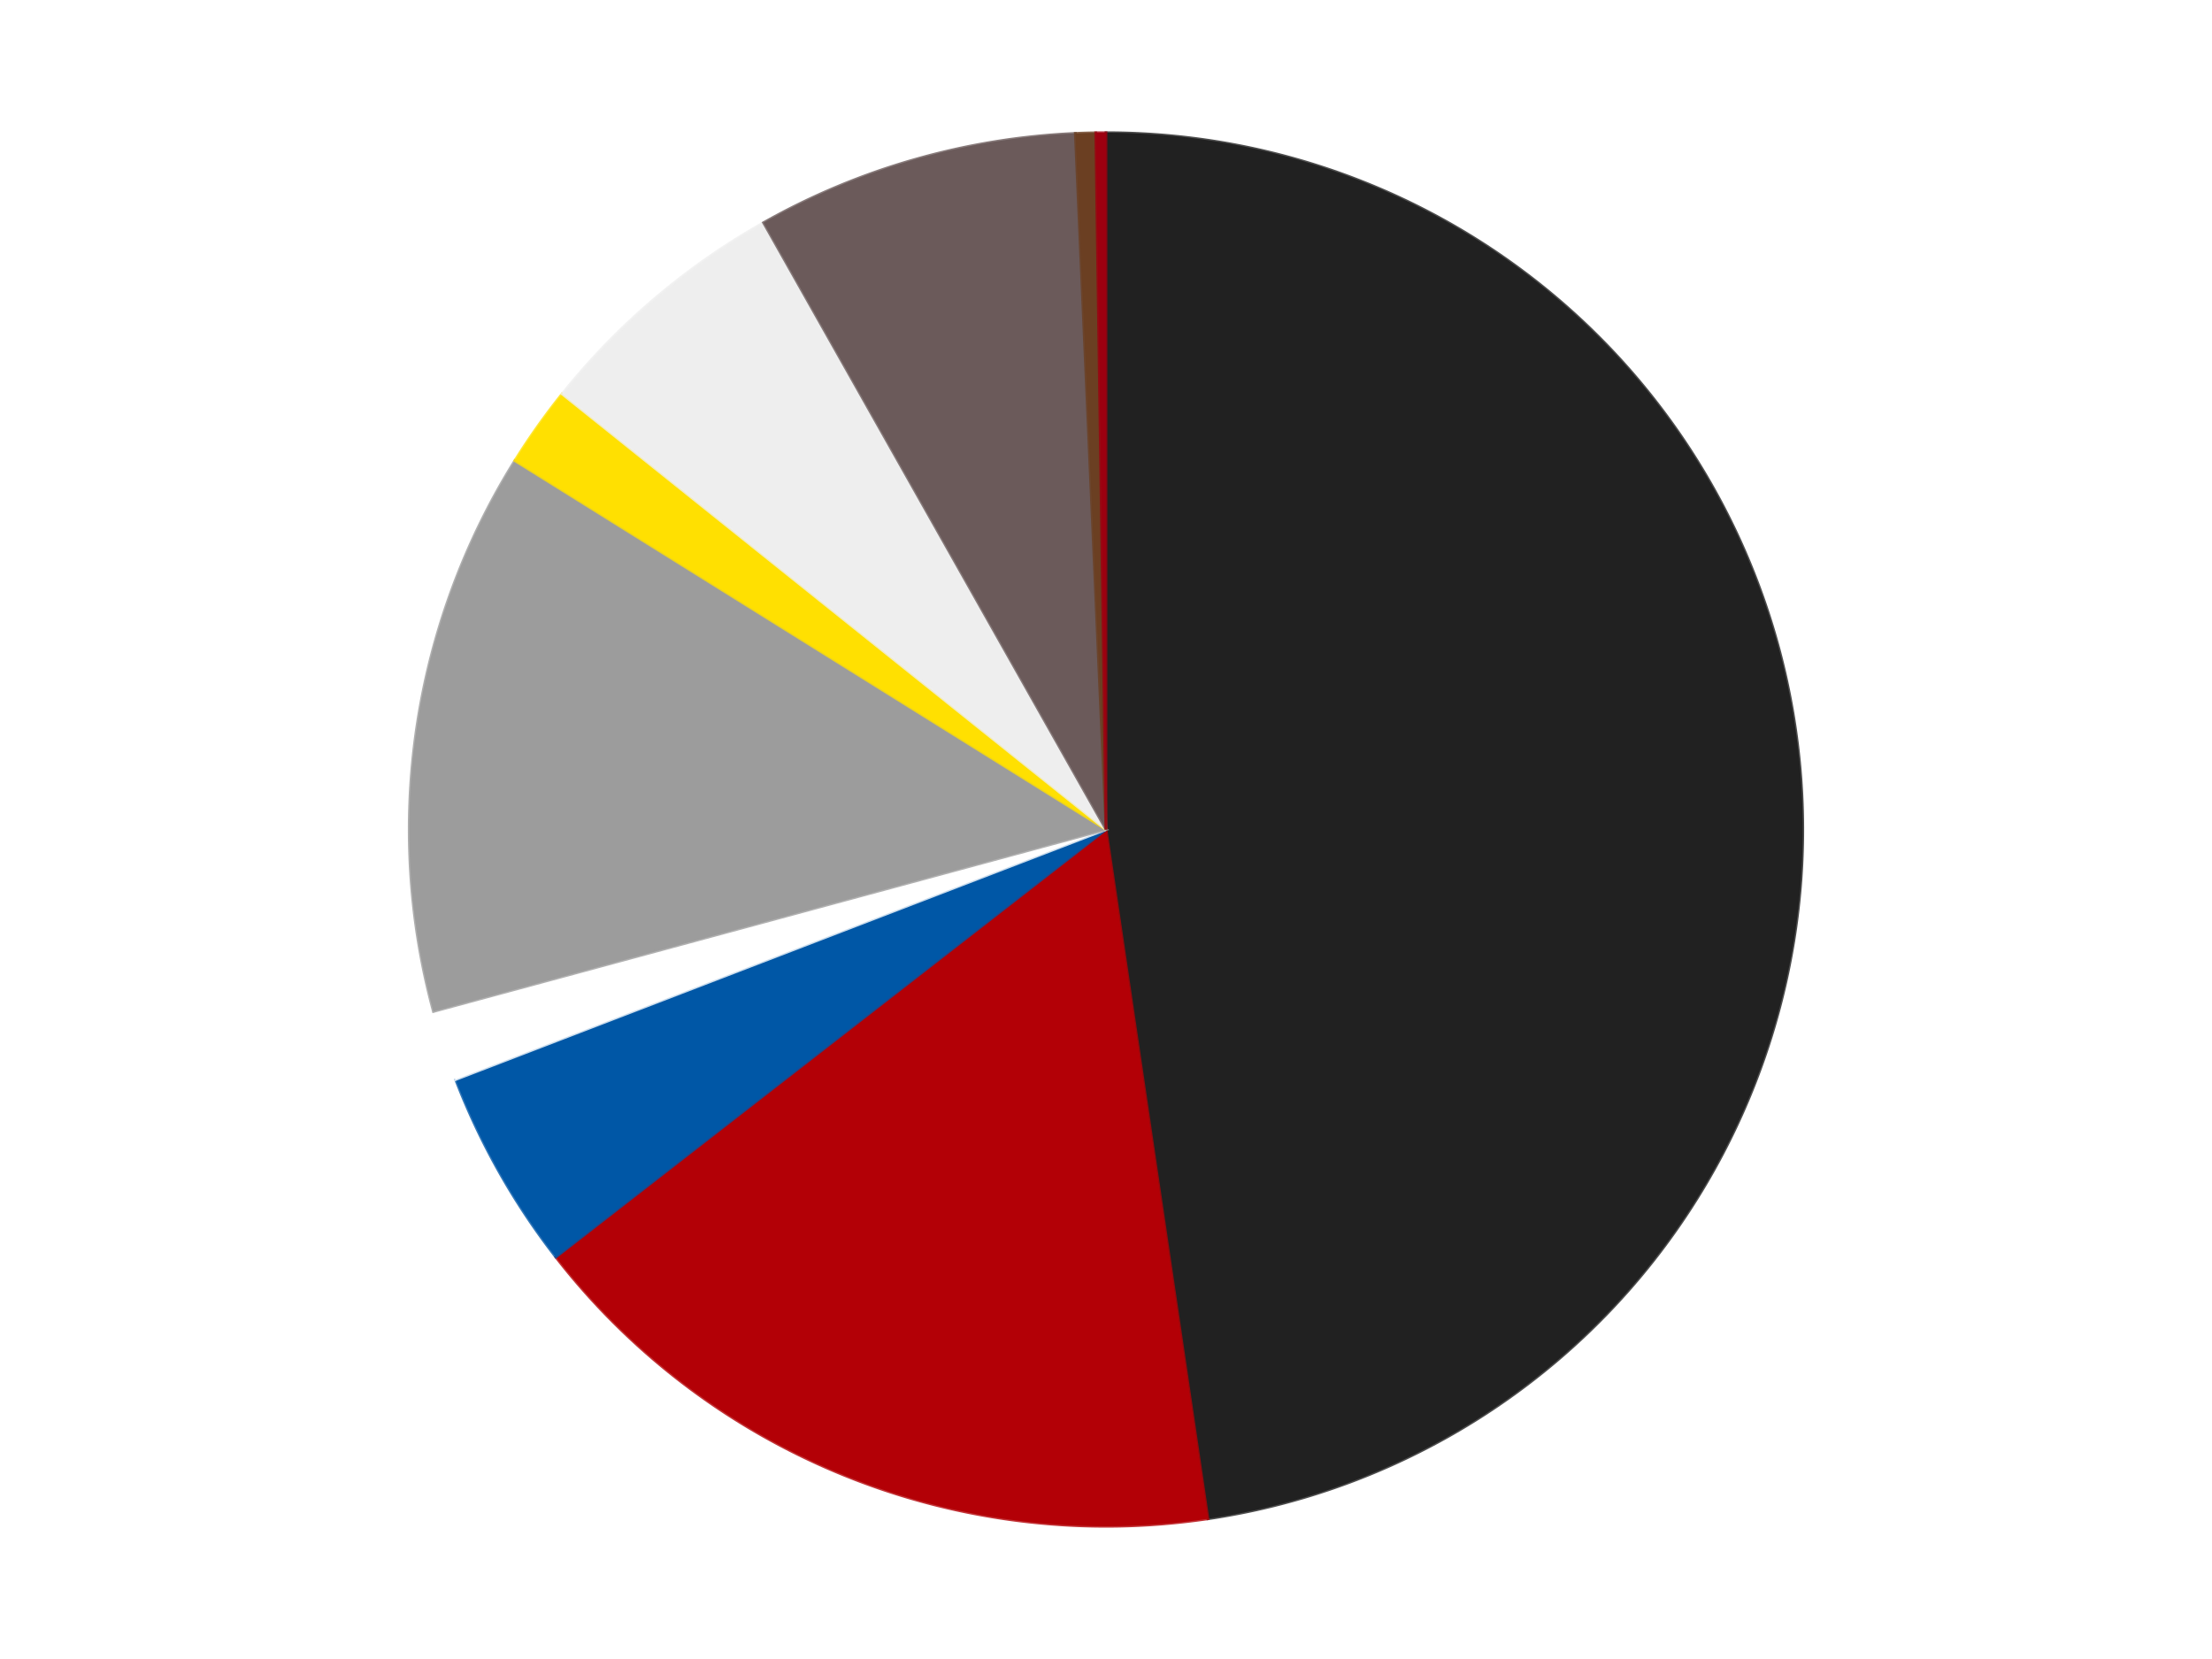
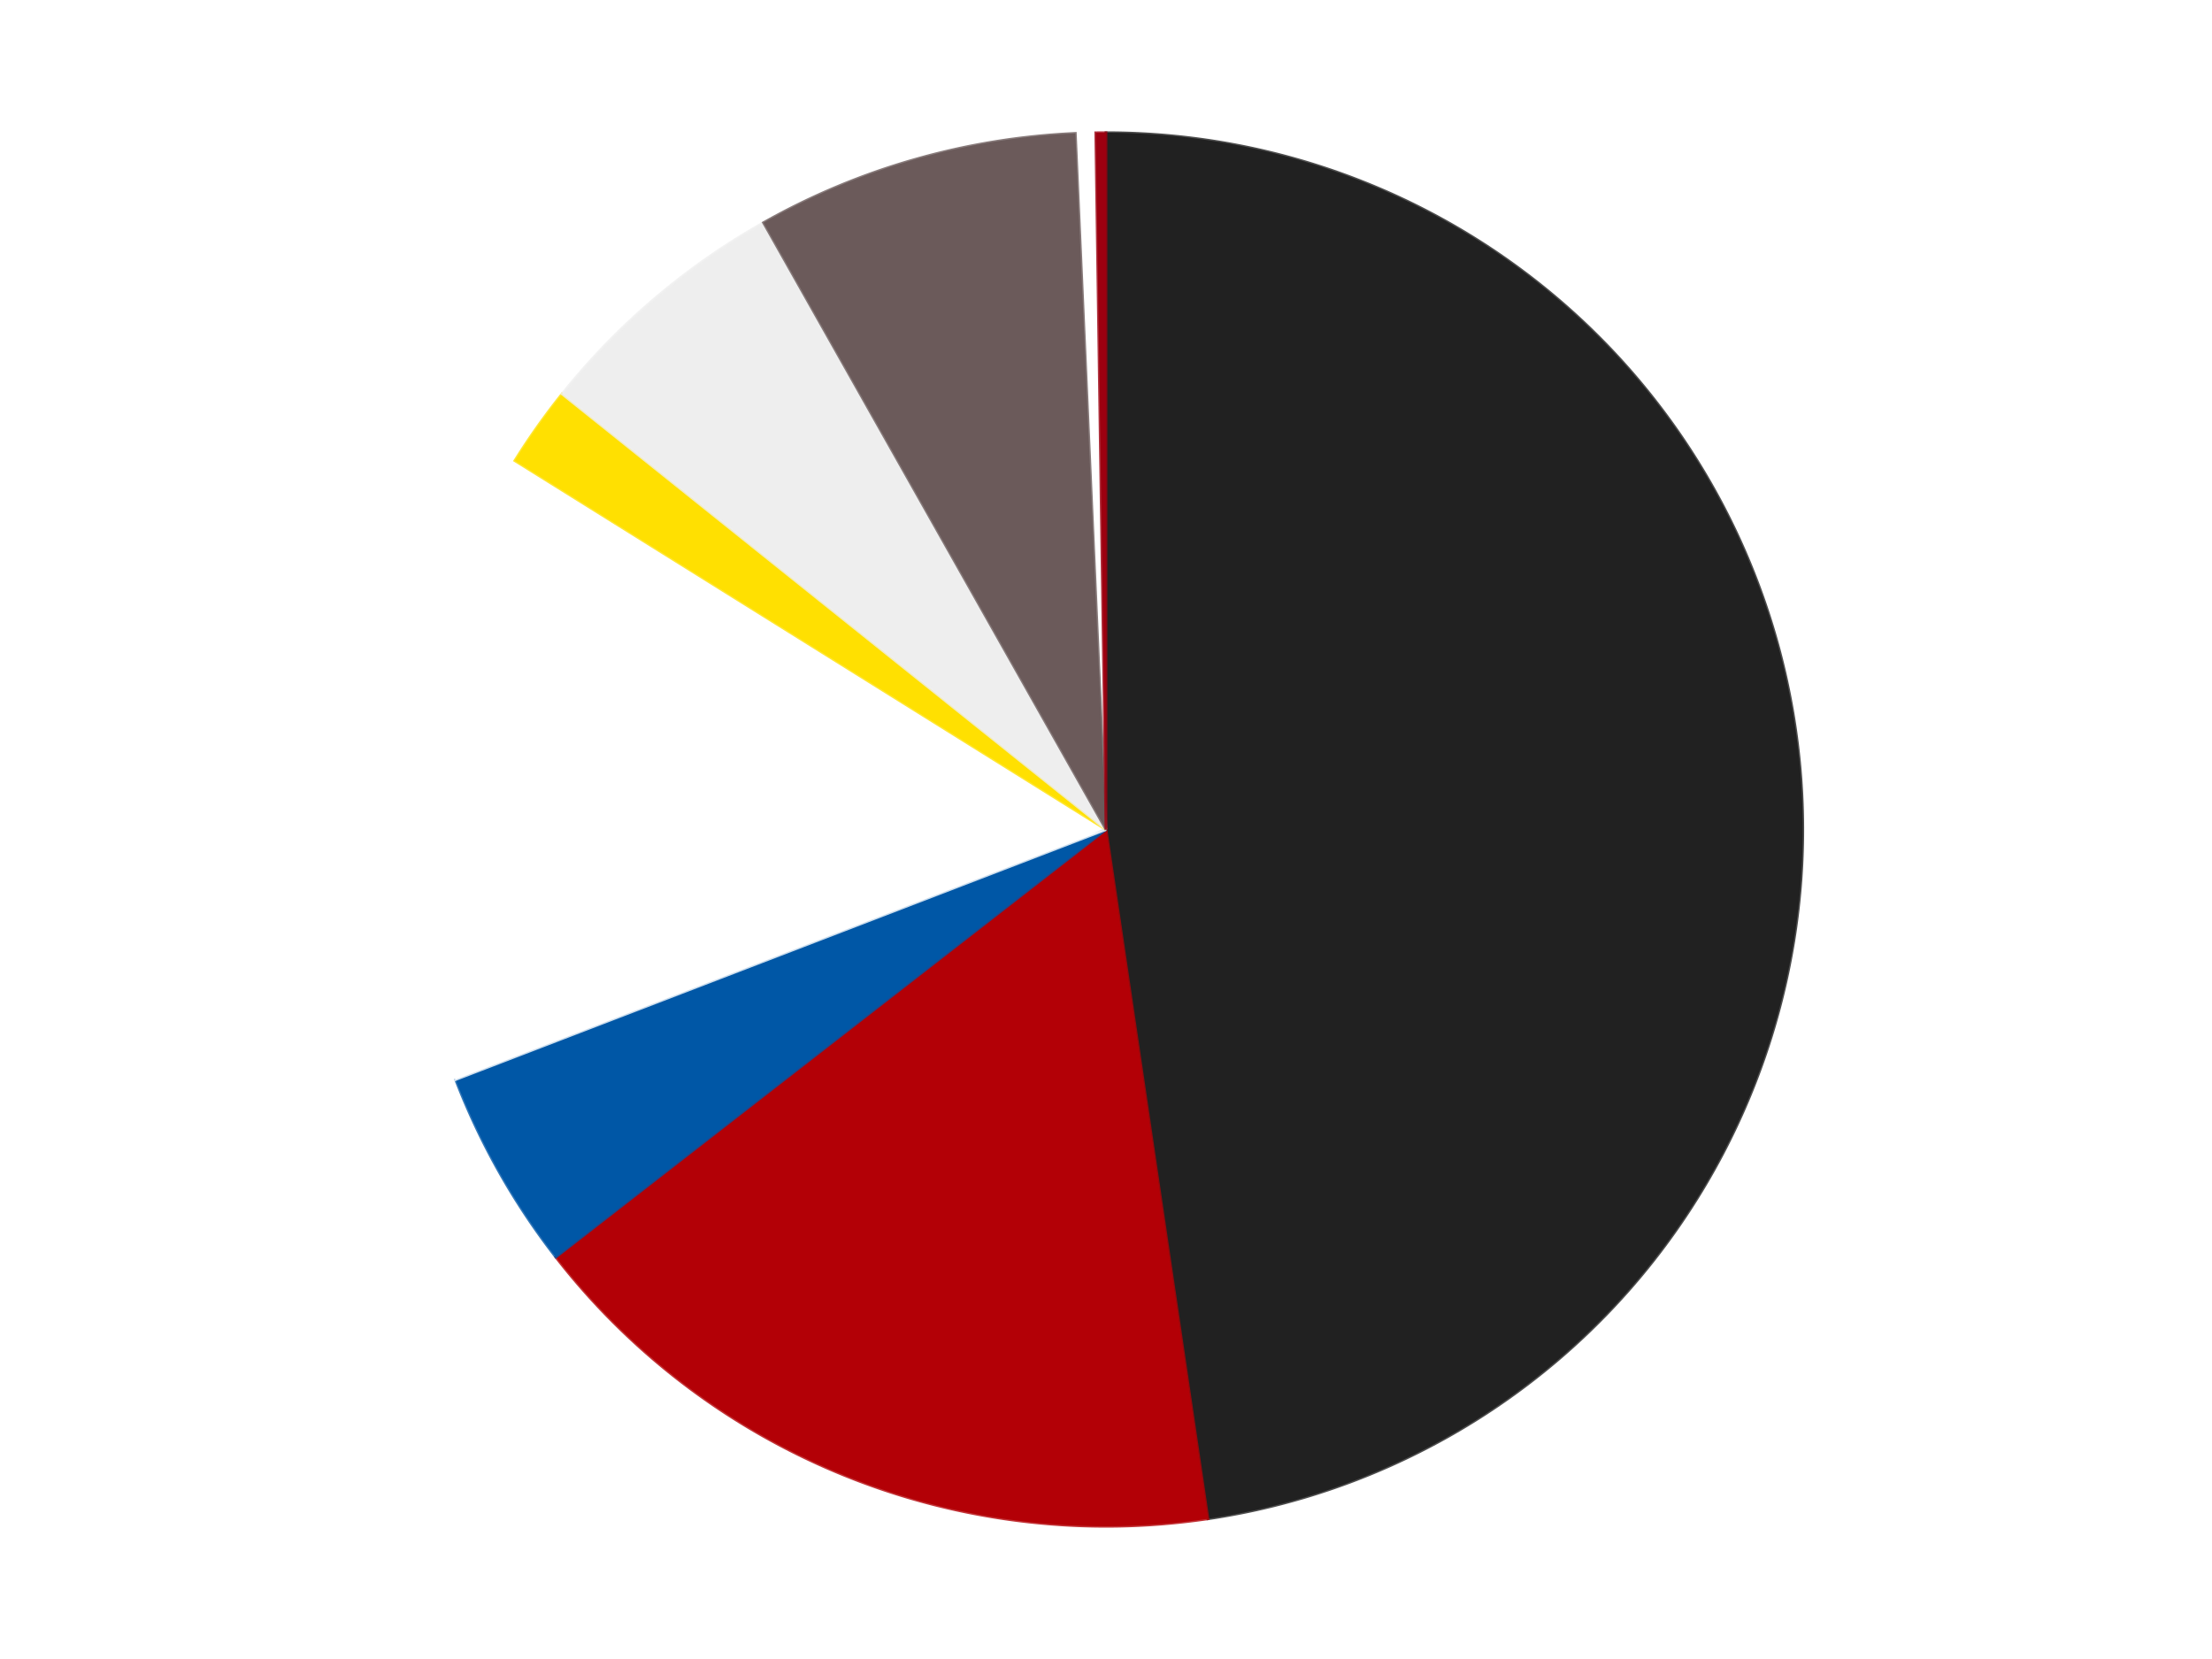
<svg xmlns="http://www.w3.org/2000/svg" xmlns:xlink="http://www.w3.org/1999/xlink" id="chart-e8e3da96-745d-46d7-8e82-d716452dec21" class="pygal-chart" viewBox="0 0 800 600">
  <defs>
    <style type="text/css">#chart-e8e3da96-745d-46d7-8e82-d716452dec21{-webkit-user-select:none;-webkit-font-smoothing:antialiased;font-family:Consolas,"Liberation Mono",Menlo,Courier,monospace}#chart-e8e3da96-745d-46d7-8e82-d716452dec21 .title{font-family:Consolas,"Liberation Mono",Menlo,Courier,monospace;font-size:16px}#chart-e8e3da96-745d-46d7-8e82-d716452dec21 .legends .legend text{font-family:Consolas,"Liberation Mono",Menlo,Courier,monospace;font-size:14px}#chart-e8e3da96-745d-46d7-8e82-d716452dec21 .axis text{font-family:Consolas,"Liberation Mono",Menlo,Courier,monospace;font-size:10px}#chart-e8e3da96-745d-46d7-8e82-d716452dec21 .axis text.major{font-family:Consolas,"Liberation Mono",Menlo,Courier,monospace;font-size:10px}#chart-e8e3da96-745d-46d7-8e82-d716452dec21 .text-overlay text.value{font-family:Consolas,"Liberation Mono",Menlo,Courier,monospace;font-size:16px}#chart-e8e3da96-745d-46d7-8e82-d716452dec21 .text-overlay text.label{font-family:Consolas,"Liberation Mono",Menlo,Courier,monospace;font-size:10px}#chart-e8e3da96-745d-46d7-8e82-d716452dec21 .tooltip{font-family:Consolas,"Liberation Mono",Menlo,Courier,monospace;font-size:14px}#chart-e8e3da96-745d-46d7-8e82-d716452dec21 text.no_data{font-family:Consolas,"Liberation Mono",Menlo,Courier,monospace;font-size:64px}
#chart-e8e3da96-745d-46d7-8e82-d716452dec21{background-color:transparent}#chart-e8e3da96-745d-46d7-8e82-d716452dec21 path,#chart-e8e3da96-745d-46d7-8e82-d716452dec21 line,#chart-e8e3da96-745d-46d7-8e82-d716452dec21 rect,#chart-e8e3da96-745d-46d7-8e82-d716452dec21 circle{-webkit-transition:150ms;-moz-transition:150ms;transition:150ms}#chart-e8e3da96-745d-46d7-8e82-d716452dec21 .graph &gt; .background{fill:transparent}#chart-e8e3da96-745d-46d7-8e82-d716452dec21 .plot &gt; .background{fill:transparent}#chart-e8e3da96-745d-46d7-8e82-d716452dec21 .graph{fill:rgba(0,0,0,.87)}#chart-e8e3da96-745d-46d7-8e82-d716452dec21 text.no_data{fill:rgba(0,0,0,1)}#chart-e8e3da96-745d-46d7-8e82-d716452dec21 .title{fill:rgba(0,0,0,1)}#chart-e8e3da96-745d-46d7-8e82-d716452dec21 .legends .legend text{fill:rgba(0,0,0,.87)}#chart-e8e3da96-745d-46d7-8e82-d716452dec21 .legends .legend:hover text{fill:rgba(0,0,0,1)}#chart-e8e3da96-745d-46d7-8e82-d716452dec21 .axis .line{stroke:rgba(0,0,0,1)}#chart-e8e3da96-745d-46d7-8e82-d716452dec21 .axis .guide.line{stroke:rgba(0,0,0,.54)}#chart-e8e3da96-745d-46d7-8e82-d716452dec21 .axis .major.line{stroke:rgba(0,0,0,.87)}#chart-e8e3da96-745d-46d7-8e82-d716452dec21 .axis text.major{fill:rgba(0,0,0,1)}#chart-e8e3da96-745d-46d7-8e82-d716452dec21 .axis.y .guides:hover .guide.line,#chart-e8e3da96-745d-46d7-8e82-d716452dec21 .line-graph .axis.x .guides:hover .guide.line,#chart-e8e3da96-745d-46d7-8e82-d716452dec21 .stackedline-graph .axis.x .guides:hover .guide.line,#chart-e8e3da96-745d-46d7-8e82-d716452dec21 .xy-graph .axis.x .guides:hover .guide.line{stroke:rgba(0,0,0,1)}#chart-e8e3da96-745d-46d7-8e82-d716452dec21 .axis .guides:hover text{fill:rgba(0,0,0,1)}#chart-e8e3da96-745d-46d7-8e82-d716452dec21 .reactive{fill-opacity:1.0;stroke-opacity:.8;stroke-width:1}#chart-e8e3da96-745d-46d7-8e82-d716452dec21 .ci{stroke:rgba(0,0,0,.87)}#chart-e8e3da96-745d-46d7-8e82-d716452dec21 .reactive.active,#chart-e8e3da96-745d-46d7-8e82-d716452dec21 .active .reactive{fill-opacity:0.6;stroke-opacity:.9;stroke-width:4}#chart-e8e3da96-745d-46d7-8e82-d716452dec21 .ci .reactive.active{stroke-width:1.5}#chart-e8e3da96-745d-46d7-8e82-d716452dec21 .series text{fill:rgba(0,0,0,1)}#chart-e8e3da96-745d-46d7-8e82-d716452dec21 .tooltip rect{fill:transparent;stroke:rgba(0,0,0,1);-webkit-transition:opacity 150ms;-moz-transition:opacity 150ms;transition:opacity 150ms}#chart-e8e3da96-745d-46d7-8e82-d716452dec21 .tooltip .label{fill:rgba(0,0,0,.87)}#chart-e8e3da96-745d-46d7-8e82-d716452dec21 .tooltip .label{fill:rgba(0,0,0,.87)}#chart-e8e3da96-745d-46d7-8e82-d716452dec21 .tooltip .legend{font-size:.8em;fill:rgba(0,0,0,.54)}#chart-e8e3da96-745d-46d7-8e82-d716452dec21 .tooltip .x_label{font-size:.6em;fill:rgba(0,0,0,1)}#chart-e8e3da96-745d-46d7-8e82-d716452dec21 .tooltip .xlink{font-size:.5em;text-decoration:underline}#chart-e8e3da96-745d-46d7-8e82-d716452dec21 .tooltip .value{font-size:1.5em}#chart-e8e3da96-745d-46d7-8e82-d716452dec21 .bound{font-size:.5em}#chart-e8e3da96-745d-46d7-8e82-d716452dec21 .max-value{font-size:.75em;fill:rgba(0,0,0,.54)}#chart-e8e3da96-745d-46d7-8e82-d716452dec21 .map-element{fill:transparent;stroke:rgba(0,0,0,.54) !important}#chart-e8e3da96-745d-46d7-8e82-d716452dec21 .map-element .reactive{fill-opacity:inherit;stroke-opacity:inherit}#chart-e8e3da96-745d-46d7-8e82-d716452dec21 .color-0,#chart-e8e3da96-745d-46d7-8e82-d716452dec21 .color-0 a:visited{stroke:#F44336;fill:#F44336}#chart-e8e3da96-745d-46d7-8e82-d716452dec21 .color-1,#chart-e8e3da96-745d-46d7-8e82-d716452dec21 .color-1 a:visited{stroke:#3F51B5;fill:#3F51B5}#chart-e8e3da96-745d-46d7-8e82-d716452dec21 .color-2,#chart-e8e3da96-745d-46d7-8e82-d716452dec21 .color-2 a:visited{stroke:#009688;fill:#009688}#chart-e8e3da96-745d-46d7-8e82-d716452dec21 .color-3,#chart-e8e3da96-745d-46d7-8e82-d716452dec21 .color-3 a:visited{stroke:#FFC107;fill:#FFC107}#chart-e8e3da96-745d-46d7-8e82-d716452dec21 .color-4,#chart-e8e3da96-745d-46d7-8e82-d716452dec21 .color-4 a:visited{stroke:#FF5722;fill:#FF5722}#chart-e8e3da96-745d-46d7-8e82-d716452dec21 .color-5,#chart-e8e3da96-745d-46d7-8e82-d716452dec21 .color-5 a:visited{stroke:#9C27B0;fill:#9C27B0}#chart-e8e3da96-745d-46d7-8e82-d716452dec21 .color-6,#chart-e8e3da96-745d-46d7-8e82-d716452dec21 .color-6 a:visited{stroke:#03A9F4;fill:#03A9F4}#chart-e8e3da96-745d-46d7-8e82-d716452dec21 .color-7,#chart-e8e3da96-745d-46d7-8e82-d716452dec21 .color-7 a:visited{stroke:#8BC34A;fill:#8BC34A}#chart-e8e3da96-745d-46d7-8e82-d716452dec21 .color-8,#chart-e8e3da96-745d-46d7-8e82-d716452dec21 .color-8 a:visited{stroke:#FF9800;fill:#FF9800}#chart-e8e3da96-745d-46d7-8e82-d716452dec21 .color-9,#chart-e8e3da96-745d-46d7-8e82-d716452dec21 .color-9 a:visited{stroke:#E91E63;fill:#E91E63}#chart-e8e3da96-745d-46d7-8e82-d716452dec21 .text-overlay .color-0 text{fill:black}#chart-e8e3da96-745d-46d7-8e82-d716452dec21 .text-overlay .color-1 text{fill:black}#chart-e8e3da96-745d-46d7-8e82-d716452dec21 .text-overlay .color-2 text{fill:black}#chart-e8e3da96-745d-46d7-8e82-d716452dec21 .text-overlay .color-3 text{fill:black}#chart-e8e3da96-745d-46d7-8e82-d716452dec21 .text-overlay .color-4 text{fill:black}#chart-e8e3da96-745d-46d7-8e82-d716452dec21 .text-overlay .color-5 text{fill:black}#chart-e8e3da96-745d-46d7-8e82-d716452dec21 .text-overlay .color-6 text{fill:black}#chart-e8e3da96-745d-46d7-8e82-d716452dec21 .text-overlay .color-7 text{fill:black}#chart-e8e3da96-745d-46d7-8e82-d716452dec21 .text-overlay .color-8 text{fill:black}#chart-e8e3da96-745d-46d7-8e82-d716452dec21 .text-overlay .color-9 text{fill:black}
#chart-e8e3da96-745d-46d7-8e82-d716452dec21 text.no_data{text-anchor:middle}#chart-e8e3da96-745d-46d7-8e82-d716452dec21 .guide.line{fill:none}#chart-e8e3da96-745d-46d7-8e82-d716452dec21 .centered{text-anchor:middle}#chart-e8e3da96-745d-46d7-8e82-d716452dec21 .title{text-anchor:middle}#chart-e8e3da96-745d-46d7-8e82-d716452dec21 .legends .legend text{fill-opacity:1}#chart-e8e3da96-745d-46d7-8e82-d716452dec21 .axis.x text{text-anchor:middle}#chart-e8e3da96-745d-46d7-8e82-d716452dec21 .axis.x:not(.web) text[transform]{text-anchor:start}#chart-e8e3da96-745d-46d7-8e82-d716452dec21 .axis.x:not(.web) text[transform].backwards{text-anchor:end}#chart-e8e3da96-745d-46d7-8e82-d716452dec21 .axis.y text{text-anchor:end}#chart-e8e3da96-745d-46d7-8e82-d716452dec21 .axis.y text[transform].backwards{text-anchor:start}#chart-e8e3da96-745d-46d7-8e82-d716452dec21 .axis.y2 text{text-anchor:start}#chart-e8e3da96-745d-46d7-8e82-d716452dec21 .axis.y2 text[transform].backwards{text-anchor:end}#chart-e8e3da96-745d-46d7-8e82-d716452dec21 .axis .guide.line{stroke-dasharray:4,4;stroke:black}#chart-e8e3da96-745d-46d7-8e82-d716452dec21 .axis .major.guide.line{stroke-dasharray:6,6;stroke:black}#chart-e8e3da96-745d-46d7-8e82-d716452dec21 .horizontal .axis.y .guide.line,#chart-e8e3da96-745d-46d7-8e82-d716452dec21 .horizontal .axis.y2 .guide.line,#chart-e8e3da96-745d-46d7-8e82-d716452dec21 .vertical .axis.x .guide.line{opacity:0}#chart-e8e3da96-745d-46d7-8e82-d716452dec21 .horizontal .axis.always_show .guide.line,#chart-e8e3da96-745d-46d7-8e82-d716452dec21 .vertical .axis.always_show .guide.line{opacity:1 !important}#chart-e8e3da96-745d-46d7-8e82-d716452dec21 .axis.y .guides:hover .guide.line,#chart-e8e3da96-745d-46d7-8e82-d716452dec21 .axis.y2 .guides:hover .guide.line,#chart-e8e3da96-745d-46d7-8e82-d716452dec21 .axis.x .guides:hover .guide.line{opacity:1}#chart-e8e3da96-745d-46d7-8e82-d716452dec21 .axis .guides:hover text{opacity:1}#chart-e8e3da96-745d-46d7-8e82-d716452dec21 .nofill{fill:none}#chart-e8e3da96-745d-46d7-8e82-d716452dec21 .subtle-fill{fill-opacity:.2}#chart-e8e3da96-745d-46d7-8e82-d716452dec21 .dot{stroke-width:1px;fill-opacity:1;stroke-opacity:1}#chart-e8e3da96-745d-46d7-8e82-d716452dec21 .dot.active{stroke-width:5px}#chart-e8e3da96-745d-46d7-8e82-d716452dec21 .dot.negative{fill:transparent}#chart-e8e3da96-745d-46d7-8e82-d716452dec21 text,#chart-e8e3da96-745d-46d7-8e82-d716452dec21 tspan{stroke:none !important}#chart-e8e3da96-745d-46d7-8e82-d716452dec21 .series text.active{opacity:1}#chart-e8e3da96-745d-46d7-8e82-d716452dec21 .tooltip rect{fill-opacity:.95;stroke-width:.5}#chart-e8e3da96-745d-46d7-8e82-d716452dec21 .tooltip text{fill-opacity:1}#chart-e8e3da96-745d-46d7-8e82-d716452dec21 .showable{visibility:hidden}#chart-e8e3da96-745d-46d7-8e82-d716452dec21 .showable.shown{visibility:visible}#chart-e8e3da96-745d-46d7-8e82-d716452dec21 .gauge-background{fill:rgba(229,229,229,1);stroke:none}#chart-e8e3da96-745d-46d7-8e82-d716452dec21 .bg-lines{stroke:transparent;stroke-width:2px}</style>
    <script type="text/javascript">window.pygal = window.pygal || {};window.pygal.config = window.pygal.config || {};window.pygal.config['e8e3da96-745d-46d7-8e82-d716452dec21'] = {"allow_interruptions": false, "box_mode": "extremes", "classes": ["pygal-chart"], "css": ["file://style.css", "file://graph.css"], "defs": [], "disable_xml_declaration": false, "dots_size": 2.5, "dynamic_print_values": false, "explicit_size": false, "fill": false, "force_uri_protocol": "https", "formatter": null, "half_pie": false, "height": 600, "include_x_axis": false, "inner_radius": 0, "interpolate": null, "interpolation_parameters": {}, "interpolation_precision": 250, "inverse_y_axis": false, "js": ["//kozea.github.io/pygal.js/2.0.x/pygal-tooltips.min.js"], "legend_at_bottom": false, "legend_at_bottom_columns": null, "legend_box_size": 12, "logarithmic": false, "margin": 20, "margin_bottom": null, "margin_left": null, "margin_right": null, "margin_top": null, "max_scale": 16, "min_scale": 4, "missing_value_fill_truncation": "x", "no_data_text": "No data", "no_prefix": false, "order_min": null, "pretty_print": false, "print_labels": false, "print_values": false, "print_values_position": "center", "print_zeroes": true, "range": null, "rounded_bars": null, "secondary_range": null, "show_dots": true, "show_legend": false, "show_minor_x_labels": true, "show_minor_y_labels": true, "show_only_major_dots": false, "show_x_guides": false, "show_x_labels": true, "show_y_guides": true, "show_y_labels": true, "spacing": 10, "stack_from_top": false, "strict": false, "stroke": true, "stroke_style": null, "style": {"background": "transparent", "ci_colors": [], "colors": ["#F44336", "#3F51B5", "#009688", "#FFC107", "#FF5722", "#9C27B0", "#03A9F4", "#8BC34A", "#FF9800", "#E91E63", "#2196F3", "#4CAF50", "#FFEB3B", "#673AB7", "#00BCD4", "#CDDC39", "#9E9E9E", "#607D8B"], "dot_opacity": "1", "font_family": "Consolas, \"Liberation Mono\", Menlo, Courier, monospace", "foreground": "rgba(0, 0, 0, .87)", "foreground_strong": "rgba(0, 0, 0, 1)", "foreground_subtle": "rgba(0, 0, 0, .54)", "guide_stroke_color": "black", "guide_stroke_dasharray": "4,4", "label_font_family": "Consolas, \"Liberation Mono\", Menlo, Courier, monospace", "label_font_size": 10, "legend_font_family": "Consolas, \"Liberation Mono\", Menlo, Courier, monospace", "legend_font_size": 14, "major_guide_stroke_color": "black", "major_guide_stroke_dasharray": "6,6", "major_label_font_family": "Consolas, \"Liberation Mono\", Menlo, Courier, monospace", "major_label_font_size": 10, "no_data_font_family": "Consolas, \"Liberation Mono\", Menlo, Courier, monospace", "no_data_font_size": 64, "opacity": "1.0", "opacity_hover": "0.6", "plot_background": "transparent", "stroke_opacity": ".8", "stroke_opacity_hover": ".9", "stroke_width": "1", "stroke_width_hover": "4", "title_font_family": "Consolas, \"Liberation Mono\", Menlo, Courier, monospace", "title_font_size": 16, "tooltip_font_family": "Consolas, \"Liberation Mono\", Menlo, Courier, monospace", "tooltip_font_size": 14, "transition": "150ms", "value_background": "rgba(229, 229, 229, 1)", "value_colors": [], "value_font_family": "Consolas, \"Liberation Mono\", Menlo, Courier, monospace", "value_font_size": 16, "value_label_font_family": "Consolas, \"Liberation Mono\", Menlo, Courier, monospace", "value_label_font_size": 10}, "title": null, "tooltip_border_radius": 0, "tooltip_fancy_mode": true, "truncate_label": null, "truncate_legend": null, "width": 800, "x_label_rotation": 0, "x_labels": null, "x_labels_major": null, "x_labels_major_count": null, "x_labels_major_every": null, "x_title": null, "xrange": null, "y_label_rotation": 0, "y_labels": null, "y_labels_major": null, "y_labels_major_count": null, "y_labels_major_every": null, "y_title": null, "zero": 0, "legends": ["Black", "Red", "Blue", "White", "Light Gray", "Yellow", "Trans-Clear", "Dark Gray", "Brown", "Trans-Red"]}</script>
    <script type="text/javascript" xlink:href="https://kozea.github.io/pygal.js/2.0.x/pygal-tooltips.min.js" />
  </defs>
  <title>Pygal</title>
  <g class="graph pie-graph vertical">
    <rect x="0" y="0" width="800" height="600" class="background" />
    <g transform="translate(20, 20)" class="plot">
      <rect x="0" y="0" width="760" height="560" class="background" />
      <g class="series serie-0 color-0">
        <g class="slices">
          <g class="slice" style="fill: #212121; stroke: #212121">
-             <path d="M380 28 A252 252 0 0 1 416.862 529.289 L380 280 A0 0 0 0 0 380 280 z" class="slice reactive tooltip-trigger" />
+             <path d="M380 28 A252 252 0 0 1 416.862 529.289 A0 0 0 0 0 380 280 z" class="slice reactive tooltip-trigger" />
            <desc class="value">204</desc>
            <desc class="x centered">505.6607203927264</desc>
            <desc class="y centered">270.7596888374345</desc>
          </g>
        </g>
      </g>
      <g class="series serie-1 color-1">
        <g class="slices">
          <g class="slice" style="fill: #B30006; stroke: #B30006">
            <path d="M416.862 529.289 A252 252 0 0 1 181.017 434.628 L380 280 A0 0 0 0 0 380 280 z" class="slice reactive tooltip-trigger" />
            <desc class="value">72</desc>
            <desc class="x centered">333.0664749954809</desc>
            <desc class="y centered">396.9326482666419</desc>
          </g>
        </g>
      </g>
      <g class="series serie-2 color-2">
        <g class="slices">
          <g class="slice" style="fill: #0057A6; stroke: #0057A6">
            <path d="M181.017 434.628 A252 252 0 0 1 144.782 370.424 L380 280 A0 0 0 0 0 380 280 z" class="slice reactive tooltip-trigger" />
            <desc class="value">20</desc>
            <desc class="x centered">270.26946056239456</desc>
            <desc class="y centered">341.92906195585493</desc>
          </g>
        </g>
      </g>
      <g class="series serie-3 color-3">
        <g class="slices">
          <g class="slice" style="fill: #FFFFFF; stroke: #FFFFFF">
            <path d="M144.782 370.424 A252 252 0 0 1 136.747 345.818 L380 280 A0 0 0 0 0 380 280 z" class="slice reactive tooltip-trigger" />
            <desc class="value">7</desc>
            <desc class="x centered">260.22416763116314</desc>
            <desc class="y centered">319.11201836203657</desc>
          </g>
        </g>
      </g>
      <g class="series serie-4 color-4">
        <g class="slices">
          <g class="slice" style="fill: #9C9C9C; stroke: #9C9C9C">
-             <path d="M136.747 345.818 A252 252 0 0 1 166.205 146.6 L380 280 A0 0 0 0 0 380 280 z" class="slice reactive tooltip-trigger" />
            <desc class="value">56</desc>
            <desc class="x centered">255.35529127588939</desc>
            <desc class="y centered">261.5691403596678</desc>
          </g>
        </g>
      </g>
      <g class="series serie-5 color-5">
        <g class="slices">
          <g class="slice" style="fill: #FFE001; stroke: #FFE001">
            <path d="M166.205 146.6 A252 252 0 0 1 183.308 122.468 L380 280 A0 0 0 0 0 380 280 z" class="slice reactive tooltip-trigger" />
            <desc class="value">8</desc>
            <desc class="x centered">277.2011167268354</desc>
            <desc class="y centered">207.14130389726787</desc>
          </g>
        </g>
      </g>
      <g class="series serie-6 color-6">
        <g class="slices">
          <g class="slice" style="fill: #EEEEEE; stroke: #EEEEEE">
            <path d="M183.308 122.468 A252 252 0 0 1 256.142 60.539 L380 280 A0 0 0 0 0 380 280 z" class="slice reactive tooltip-trigger" />
            <desc class="value">26</desc>
            <desc class="x centered">298.3807251740911</desc>
            <desc class="y centered">184.00888594826733</desc>
          </g>
        </g>
      </g>
      <g class="series serie-7 color-7">
        <g class="slices">
          <g class="slice" style="fill: #6B5A5A; stroke: #6B5A5A">
            <path d="M256.142 60.539 A252 252 0 0 1 368.905 28.244 L380 280 A0 0 0 0 0 380 280 z" class="slice reactive tooltip-trigger" />
            <desc class="value">32</desc>
            <desc class="x centered">345.30920762899126</desc>
            <desc class="y centered">158.86970269717176</desc>
          </g>
        </g>
      </g>
      <g class="series serie-8 color-8">
        <g class="slices">
          <g class="slice" style="fill: #6B3F22; stroke: #6B3F22">
-             <path d="M368.905 28.244 A252 252 0 0 1 376.301 28.027 L380 280 A0 0 0 0 0 380 280 z" class="slice reactive tooltip-trigger" />
            <desc class="value">2</desc>
            <desc class="x centered">376.30108593991054</desc>
            <desc class="y centered">154.0543052153982</desc>
          </g>
        </g>
      </g>
      <g class="series serie-9 color-9">
        <g class="slices">
          <g class="slice" style="fill: #9C0010; stroke: #9C0010">
            <path d="M376.301 28.027 A252 252 0 0 1 380 28 L380 280 A0 0 0 0 0 380 280 z" class="slice reactive tooltip-trigger" />
            <desc class="value">1</desc>
            <desc class="x centered">379.07514691626517</desc>
            <desc class="y centered">154.00339430455475</desc>
          </g>
        </g>
      </g>
    </g>
    <g class="titles" />
    <g transform="translate(20, 20)" class="plot overlay">
      <g class="series serie-0 color-0" />
      <g class="series serie-1 color-1" />
      <g class="series serie-2 color-2" />
      <g class="series serie-3 color-3" />
      <g class="series serie-4 color-4" />
      <g class="series serie-5 color-5" />
      <g class="series serie-6 color-6" />
      <g class="series serie-7 color-7" />
      <g class="series serie-8 color-8" />
      <g class="series serie-9 color-9" />
    </g>
    <g transform="translate(20, 20)" class="plot text-overlay">
      <g class="series serie-0 color-0" />
      <g class="series serie-1 color-1" />
      <g class="series serie-2 color-2" />
      <g class="series serie-3 color-3" />
      <g class="series serie-4 color-4" />
      <g class="series serie-5 color-5" />
      <g class="series serie-6 color-6" />
      <g class="series serie-7 color-7" />
      <g class="series serie-8 color-8" />
      <g class="series serie-9 color-9" />
    </g>
    <g transform="translate(20, 20)" class="plot tooltip-overlay">
      <g transform="translate(0 0)" style="opacity: 0" class="tooltip">
        <rect rx="0" ry="0" width="0" height="0" class="tooltip-box" />
        <g class="text" />
      </g>
    </g>
  </g>
</svg>